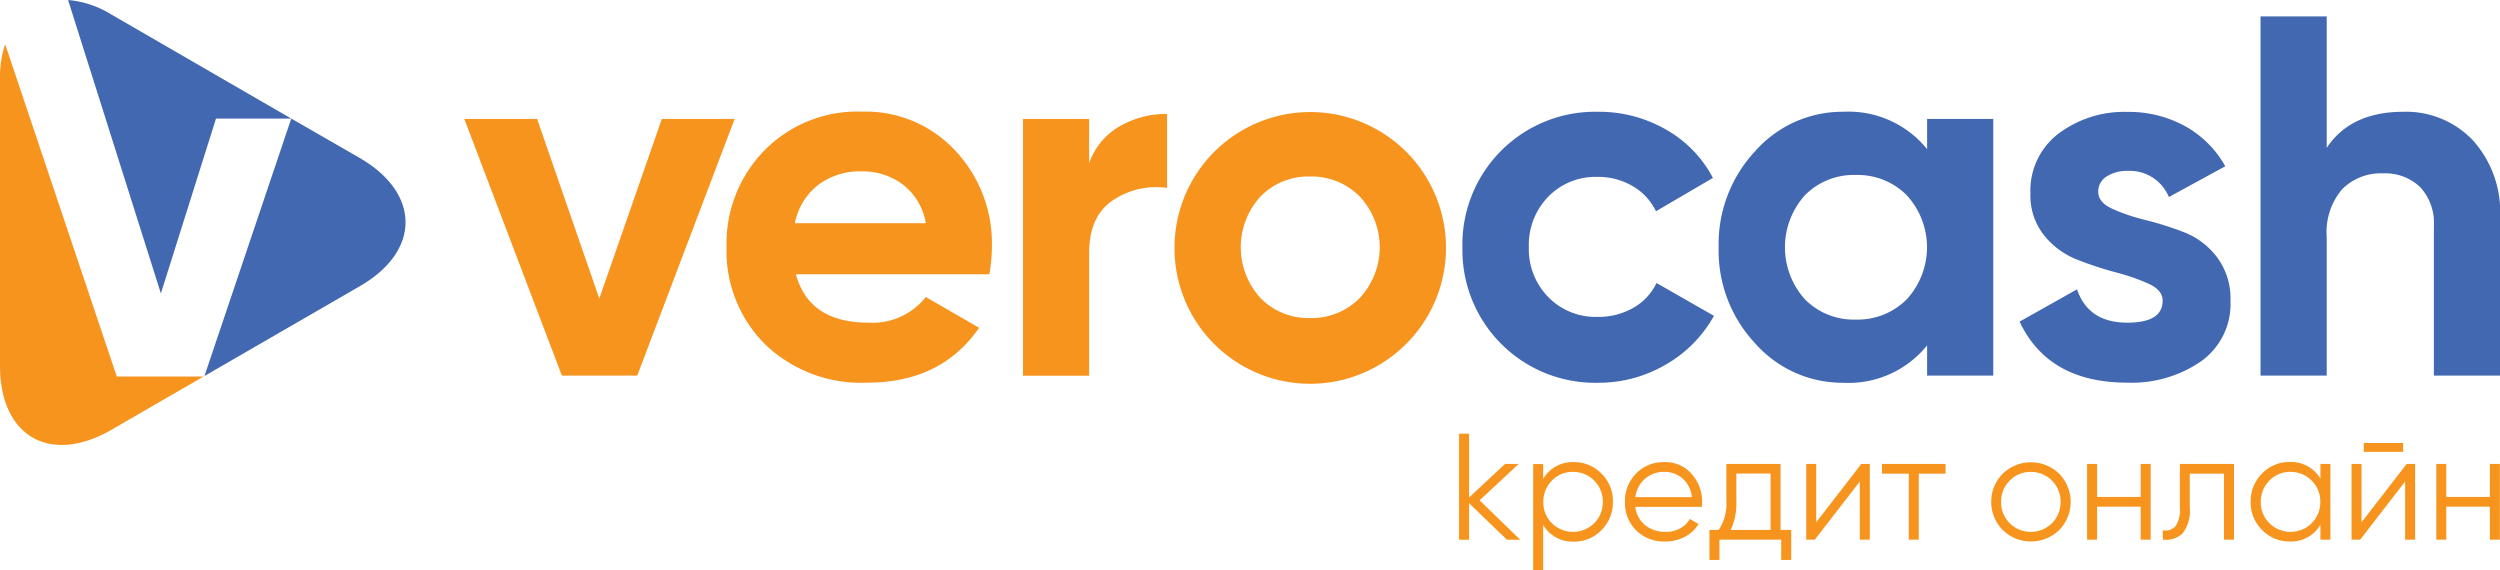
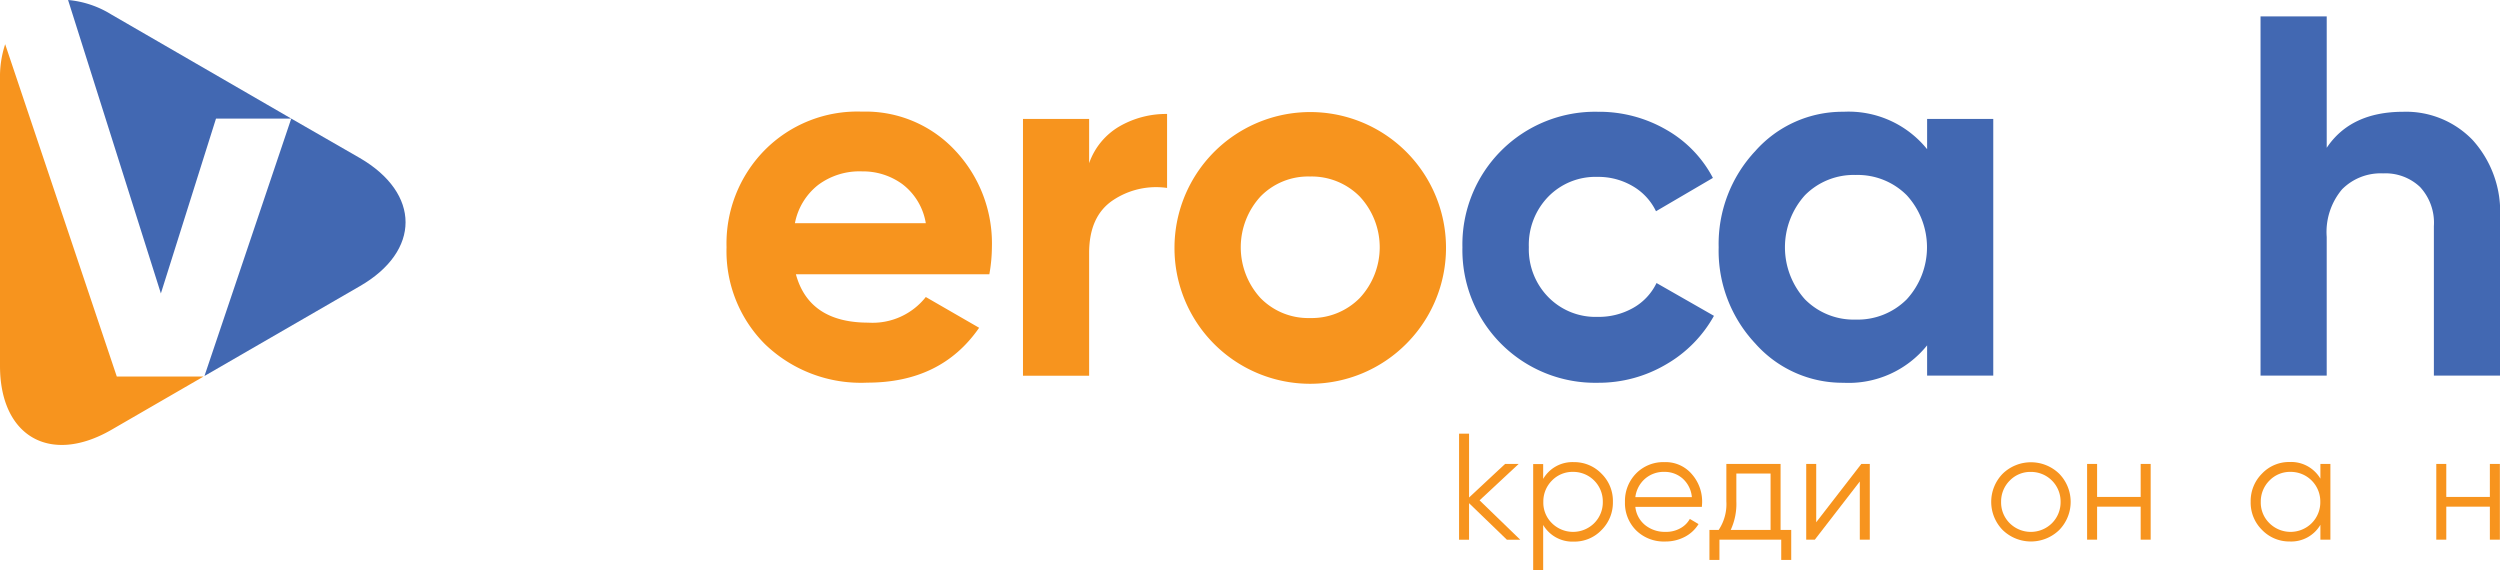
<svg xmlns="http://www.w3.org/2000/svg" width="242.136" height="55.214" viewBox="0 0 242.136 55.214">
  <g id="VEROCASH_LOGO_RGB" data-name="VEROCASH LOGO_RGB" transform="translate(-44.05 -34.6)">
    <g id="Group_724" data-name="Group 724" transform="translate(44.05 34.6)">
      <path id="Path_3415" data-name="Path 3415" d="M63.767,70.232,54.815,75.41c-5.922,3.4-10.765.621-10.765-6.208V41.4a10.088,10.088,0,0,1,.5-3.352L55.361,70.232Z" transform="translate(-44.05 -33.766)" fill="#f7941e" />
      <path id="Path_3416" data-name="Path 3416" d="M70.976,46.085H63.688L58.349,63.02,49.36,34.6A9.542,9.542,0,0,1,53.544,36Z" transform="translate(-42.767 -34.6)" fill="#4268b2" />
      <path id="Path_3417" data-name="Path 3417" d="M75.036,60.09,60,68.781,68.406,43.85l6.63,3.812C80.958,51.1,80.958,56.688,75.036,60.09Z" transform="translate(-40.197 -32.365)" fill="#4268b2" />
    </g>
    <g id="Group_725" data-name="Group 725" transform="translate(89.021 36.189)">
-       <path id="Path_3418" data-name="Path 3418" d="M99.4,43.88h7.052L97.019,68.737h-7.3L80.27,43.88h7.052l6.022,17.395Z" transform="translate(-80.27 -33.947)" fill="#f7941e" />
      <path id="Path_3419" data-name="Path 3419" d="M107.447,59.078c.857,3.116,3.2,4.668,7.015,4.668a6.563,6.563,0,0,0,5.562-2.483l5.165,2.98c-2.458,3.551-6.059,5.314-10.839,5.314a13.382,13.382,0,0,1-9.9-3.725,12.734,12.734,0,0,1-3.725-9.4,12.884,12.884,0,0,1,3.675-9.374,12.617,12.617,0,0,1,9.449-3.75,11.846,11.846,0,0,1,9.026,3.774,13.118,13.118,0,0,1,3.551,9.349,15.406,15.406,0,0,1-.248,2.632H107.447Zm-.1-4.966h12.677a5.963,5.963,0,0,0-2.26-3.774,6.458,6.458,0,0,0-3.9-1.242,6.691,6.691,0,0,0-4.271,1.316A6.181,6.181,0,0,0,107.348,54.112Z" transform="translate(-75.327 -34.085)" fill="#f7941e" />
      <path id="Path_3420" data-name="Path 3420" d="M130.257,48.258a6.673,6.673,0,0,1,2.955-3.576,9.02,9.02,0,0,1,4.594-1.192v7.164a7.506,7.506,0,0,0-5.24,1.192c-1.54,1.031-2.309,2.732-2.309,5.115V68.843H123.85V43.974h6.407Z" transform="translate(-69.741 -34.041)" fill="#f7941e" />
      <path id="Path_3421" data-name="Path 3421" d="M158.143,65.768a13.136,13.136,0,0,1-22.473-9.324,13.149,13.149,0,1,1,22.473,9.324ZM144,61.36a6.457,6.457,0,0,0,4.793,1.937,6.533,6.533,0,0,0,4.817-1.937,7.209,7.209,0,0,0,0-9.833,6.553,6.553,0,0,0-4.817-1.937A6.438,6.438,0,0,0,144,51.527a7.278,7.278,0,0,0,0,9.833Z" transform="translate(-66.886 -34.083)" fill="#f7941e" />
      <path id="Path_3422" data-name="Path 3422" d="M171.254,69.567A12.854,12.854,0,0,1,158.13,56.444,12.854,12.854,0,0,1,171.254,43.32a12.976,12.976,0,0,1,6.618,1.738,11.5,11.5,0,0,1,4.519,4.668l-5.513,3.228a5.622,5.622,0,0,0-2.26-2.434,6.567,6.567,0,0,0-3.4-.894,6.39,6.39,0,0,0-4.768,1.912,6.694,6.694,0,0,0-1.887,4.892,6.618,6.618,0,0,0,1.887,4.842,6.39,6.39,0,0,0,4.768,1.912,6.758,6.758,0,0,0,3.452-.869,5.5,5.5,0,0,0,2.26-2.409l5.562,3.178a12.323,12.323,0,0,1-4.619,4.693A12.862,12.862,0,0,1,171.254,69.567Z" transform="translate(-61.459 -34.083)" fill="#4268b2" />
      <path id="Path_3423" data-name="Path 3423" d="M198.308,44.015h6.407V68.872h-6.407v-2.93a9.752,9.752,0,0,1-8.108,3.625,11.278,11.278,0,0,1-8.53-3.8,13.12,13.12,0,0,1-3.551-9.324,13.162,13.162,0,0,1,3.551-9.324,11.278,11.278,0,0,1,8.53-3.8,9.768,9.768,0,0,1,8.108,3.625ZM186.476,61.485a6.633,6.633,0,0,0,4.917,1.962,6.709,6.709,0,0,0,4.942-1.962,7.457,7.457,0,0,0,0-10.082,6.709,6.709,0,0,0-4.942-1.962,6.633,6.633,0,0,0-4.917,1.962,7.528,7.528,0,0,0,0,10.082Z" transform="translate(-56.63 -34.083)" fill="#4268b2" />
-       <path id="Path_3424" data-name="Path 3424" d="M209.211,51.078c0,.658.435,1.2,1.316,1.614a17.771,17.771,0,0,0,3.2,1.093,31.536,31.536,0,0,1,3.774,1.192,7.3,7.3,0,0,1,3.2,2.409,6.643,6.643,0,0,1,1.316,4.221,6.811,6.811,0,0,1-2.856,5.885,11.834,11.834,0,0,1-7.127,2.061q-7.654,0-10.442-5.91l5.562-3.129c.733,2.148,2.347,3.228,4.867,3.228,2.285,0,3.427-.708,3.427-2.136,0-.658-.435-1.2-1.316-1.614a19.81,19.81,0,0,0-3.2-1.117,34.349,34.349,0,0,1-3.774-1.242,7.687,7.687,0,0,1-3.2-2.359,6.173,6.173,0,0,1-1.316-4.048,6.932,6.932,0,0,1,2.707-5.786,10.627,10.627,0,0,1,6.729-2.111,11.27,11.27,0,0,1,5.513,1.366,9.954,9.954,0,0,1,3.923,3.9l-5.463,2.98a4.09,4.09,0,0,0-3.973-2.533,3.663,3.663,0,0,0-2.061.546A1.709,1.709,0,0,0,209.211,51.078Z" transform="translate(-50.957 -34.08)" fill="#4268b2" />
      <path id="Path_3425" data-name="Path 3425" d="M234.2,45.117a8.955,8.955,0,0,1,6.729,2.732,10.371,10.371,0,0,1,2.657,7.549V70.67h-6.407V56.2a5.1,5.1,0,0,0-1.341-3.8,4.867,4.867,0,0,0-3.576-1.316,5.265,5.265,0,0,0-3.973,1.54,6.416,6.416,0,0,0-1.49,4.619V70.67H220.39V35.88H226.8V48.606Q229.125,45.124,234.2,45.117Z" transform="translate(-46.418 -35.88)" fill="#4268b2" />
    </g>
    <g id="Group_726" data-name="Group 726" transform="translate(185.368 76.603)">
      <path id="Path_3426" data-name="Path 3426" d="M163.792,78.7H162.5l-3.663-3.539V78.7h-.968V68.43h.968v6.183l3.489-3.253h1.316l-3.787,3.526Z" transform="translate(-157.87 -68.43)" fill="#f7941e" />
      <path id="Path_3427" data-name="Path 3427" d="M167.586,70.65a3.658,3.658,0,0,1,2.682,1.117,3.7,3.7,0,0,1,1.105,2.732,3.747,3.747,0,0,1-1.105,2.732,3.618,3.618,0,0,1-2.682,1.117,3.287,3.287,0,0,1-2.967-1.614V81.1h-.968V70.836h.968v1.44A3.273,3.273,0,0,1,167.586,70.65Zm-2.123,5.91a2.908,2.908,0,0,0,4.1,0,2.859,2.859,0,0,0,.832-2.061,2.862,2.862,0,0,0-2.88-2.905,2.772,2.772,0,0,0-2.049.844,2.859,2.859,0,0,0-.832,2.061A2.781,2.781,0,0,0,165.463,76.56Z" transform="translate(-156.474 -67.894)" fill="#f7941e" />
      <path id="Path_3428" data-name="Path 3428" d="M174.647,70.65a3.329,3.329,0,0,1,2.632,1.155,4.007,4.007,0,0,1,1.006,2.719c0,.112-.012.261-.025.459h-6.444a2.615,2.615,0,0,0,.944,1.763,3.03,3.03,0,0,0,1.974.658,2.782,2.782,0,0,0,1.44-.348,2.306,2.306,0,0,0,.919-.906l.844.5a3.393,3.393,0,0,1-1.316,1.229,3.994,3.994,0,0,1-1.912.459,3.819,3.819,0,0,1-2.818-1.08,3.733,3.733,0,0,1-1.08-2.756,3.8,3.8,0,0,1,1.068-2.744A3.694,3.694,0,0,1,174.647,70.65Zm0,.944a2.757,2.757,0,0,0-1.912.683,2.813,2.813,0,0,0-.919,1.763h5.475a2.728,2.728,0,0,0-.894-1.8A2.613,2.613,0,0,0,174.647,71.594Z" transform="translate(-154.744 -67.894)" fill="#f7941e" />
      <path id="Path_3429" data-name="Path 3429" d="M184.291,77.184h1.031V80.09h-.968V78.128h-5.985V80.09H177.4V77.184h.894a4.505,4.505,0,0,0,.745-2.769V70.79h5.252Zm-4.83,0h3.861V71.721h-3.315V74.4A6.028,6.028,0,0,1,179.461,77.184Z" transform="translate(-153.152 -67.86)" fill="#f7941e" />
      <path id="Path_3430" data-name="Path 3430" d="M190.289,70.79h.819v7.338h-.968V72.491l-4.358,5.637h-.832V70.79h.968v5.649Z" transform="translate(-151.328 -67.86)" fill="#f7941e" />
-       <path id="Path_3431" data-name="Path 3431" d="M197.018,70.79v.944h-2.595v6.394h-.968V71.734H190.86V70.79Z" transform="translate(-149.9 -67.86)" fill="#f7941e" />
      <path id="Path_3432" data-name="Path 3432" d="M205.96,77.228a3.929,3.929,0,0,1-5.463,0,3.9,3.9,0,0,1,0-5.463,3.929,3.929,0,0,1,5.463,0,3.9,3.9,0,0,1,0,5.463Zm-4.793-.67a2.908,2.908,0,0,0,4.1,0A2.859,2.859,0,0,0,206.1,74.5a2.862,2.862,0,0,0-2.88-2.905,2.772,2.772,0,0,0-2.049.844,2.859,2.859,0,0,0-.832,2.061A2.829,2.829,0,0,0,201.168,76.558Z" transform="translate(-147.841 -67.891)" fill="#f7941e" />
      <path id="Path_3433" data-name="Path 3433" d="M212.05,70.79h.968v7.338h-.968v-3.2h-4.221v3.2h-.968V70.79h.968v3.2h4.221Z" transform="translate(-146.034 -67.86)" fill="#f7941e" />
-       <path id="Path_3434" data-name="Path 3434" d="M219.661,70.79v7.338h-.968V71.734h-3.315V75a3.557,3.557,0,0,1-.7,2.52,2.328,2.328,0,0,1-1.912.6v-.906a1.325,1.325,0,0,0,1.242-.4,2.921,2.921,0,0,0,.41-1.813V70.79h5.24Z" transform="translate(-144.606 -67.86)" fill="#f7941e" />
      <path id="Path_3435" data-name="Path 3435" d="M226.374,70.826h.968v7.338h-.968v-1.44a3.274,3.274,0,0,1-2.967,1.614,3.658,3.658,0,0,1-2.682-1.117,3.7,3.7,0,0,1-1.105-2.732,3.747,3.747,0,0,1,1.105-2.732,3.618,3.618,0,0,1,2.682-1.117,3.287,3.287,0,0,1,2.967,1.614Zm-4.942,5.736a2.908,2.908,0,0,0,4.1,0,2.859,2.859,0,0,0,.832-2.061,2.862,2.862,0,0,0-2.88-2.905,2.772,2.772,0,0,0-2.049.844A2.859,2.859,0,0,0,220.6,74.5,2.78,2.78,0,0,0,221.433,76.562Z" transform="translate(-142.951 -67.896)" fill="#f7941e" />
-       <path id="Path_3436" data-name="Path 3436" d="M232.829,71.184h.819v7.338h-.968V72.885l-4.358,5.637h-.832V71.184h.968v5.649Zm-4.159-1.167V69.16h3.812v.857Z" transform="translate(-141.05 -68.254)" fill="#f7941e" />
      <path id="Path_3437" data-name="Path 3437" d="M239.29,70.79h.968v7.338h-.968v-3.2h-4.221v3.2H234.1V70.79h.968v3.2h4.221Z" transform="translate(-139.453 -67.86)" fill="#f7941e" />
    </g>
  </g>
</svg>